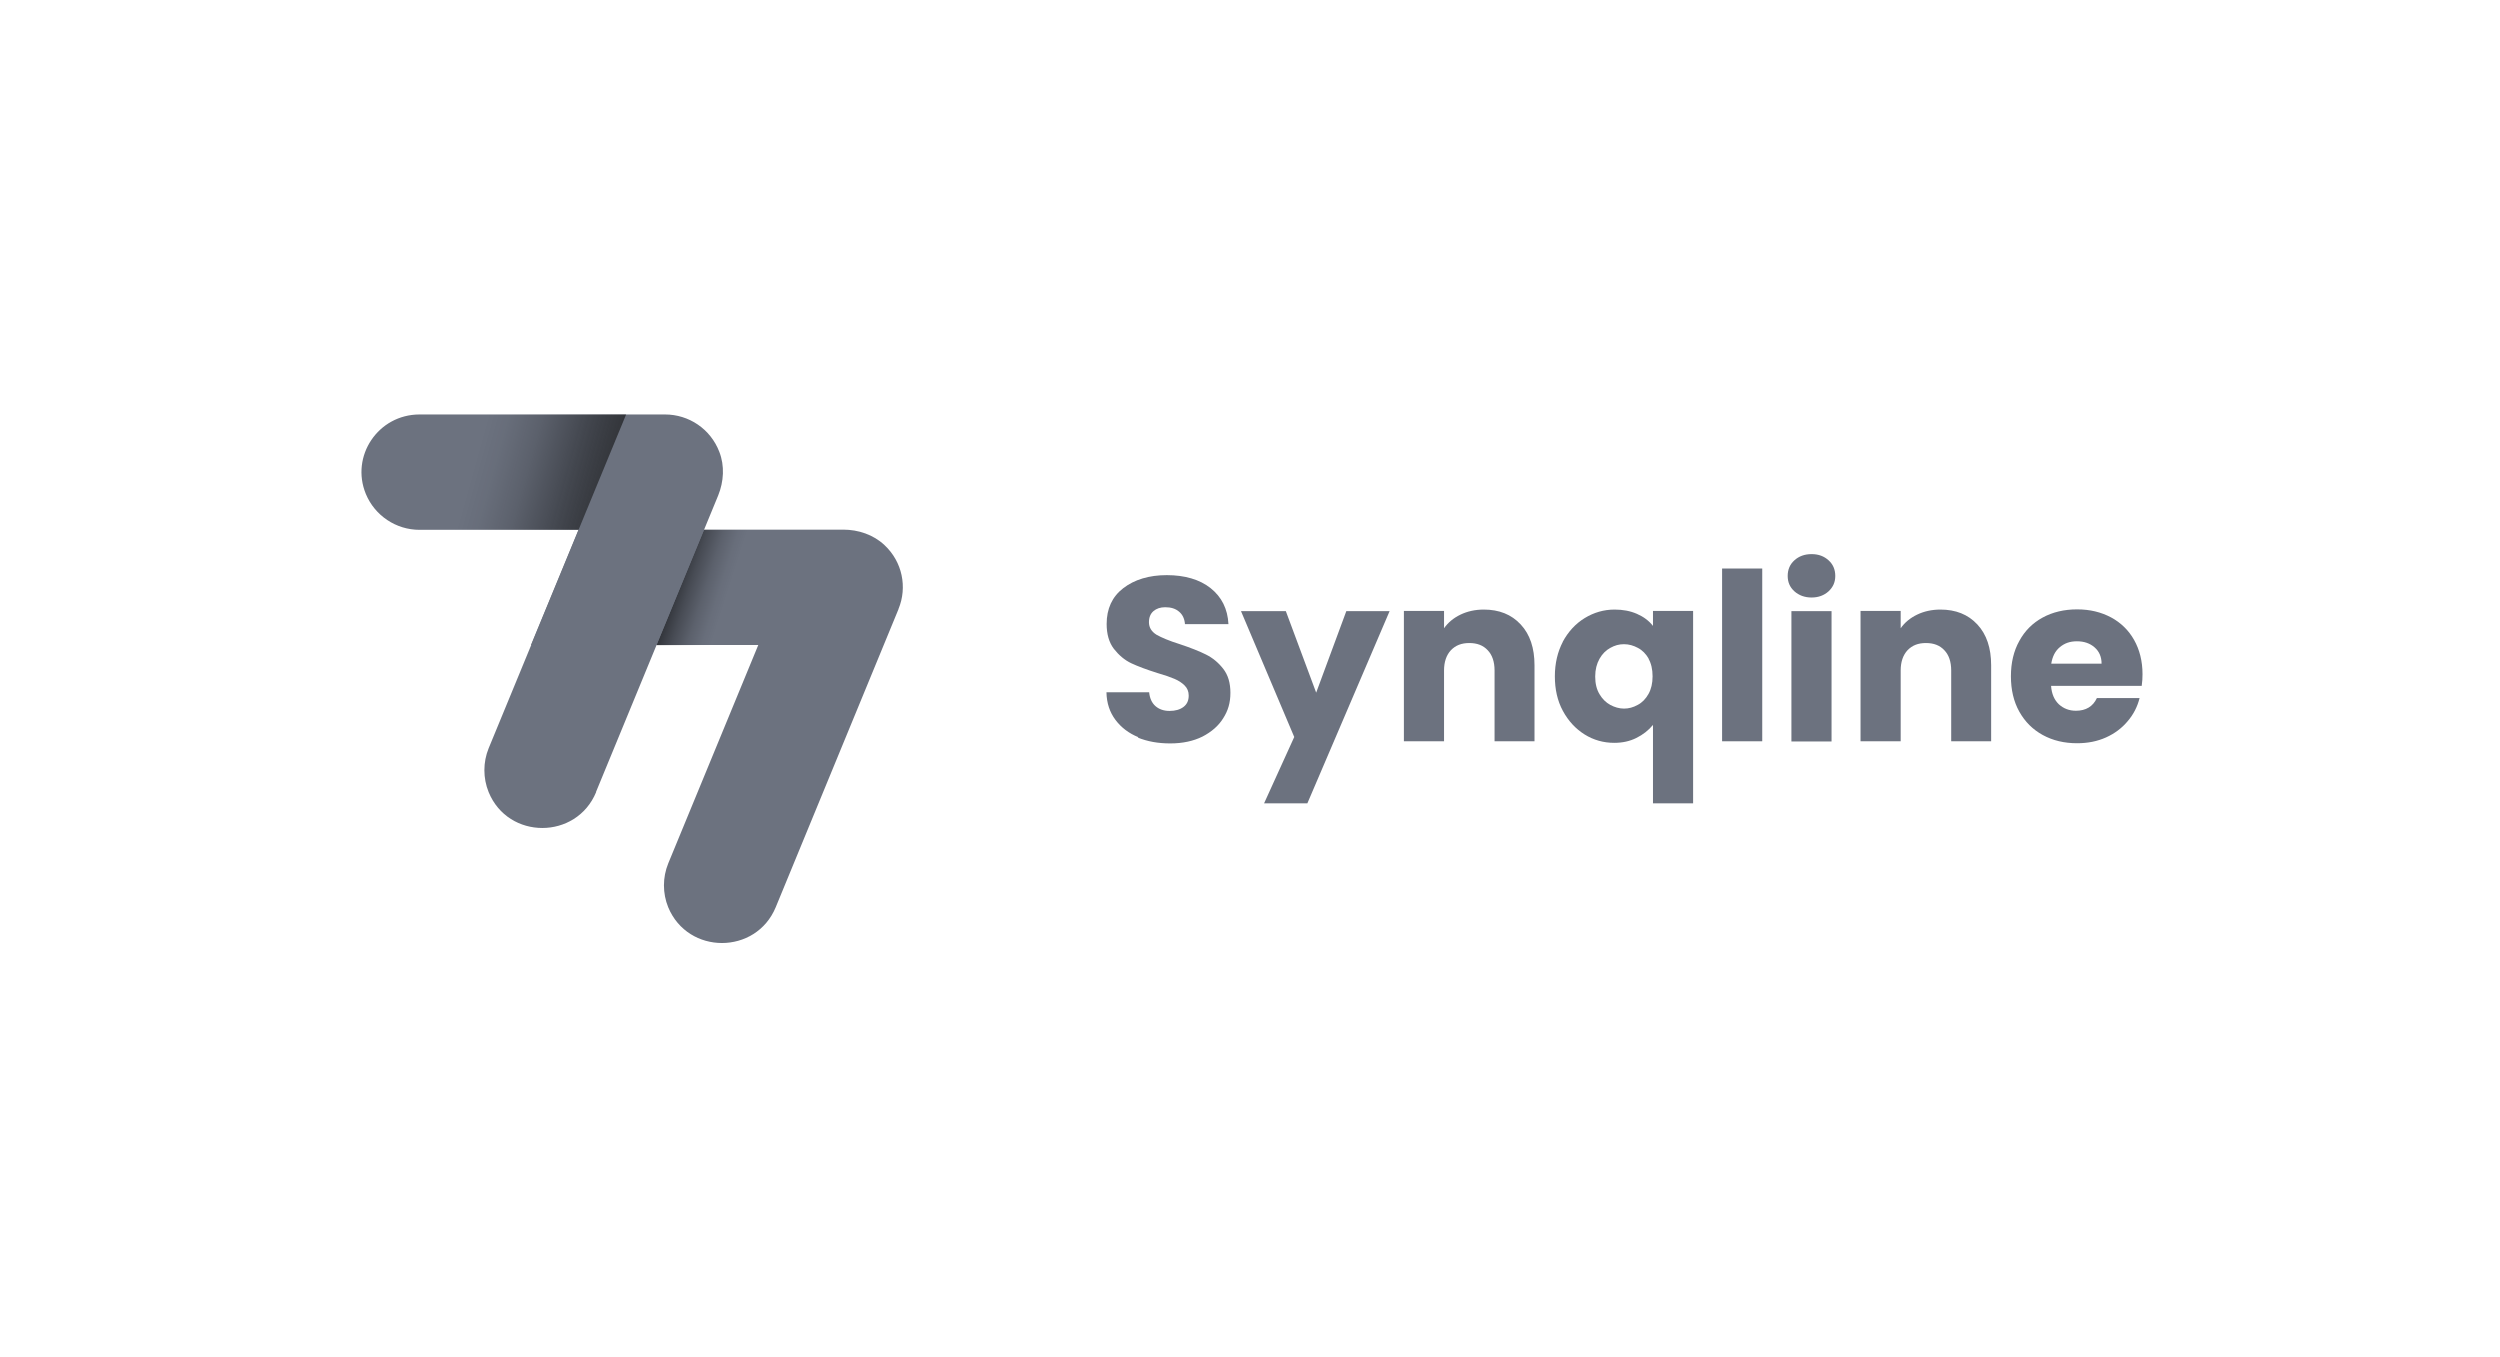
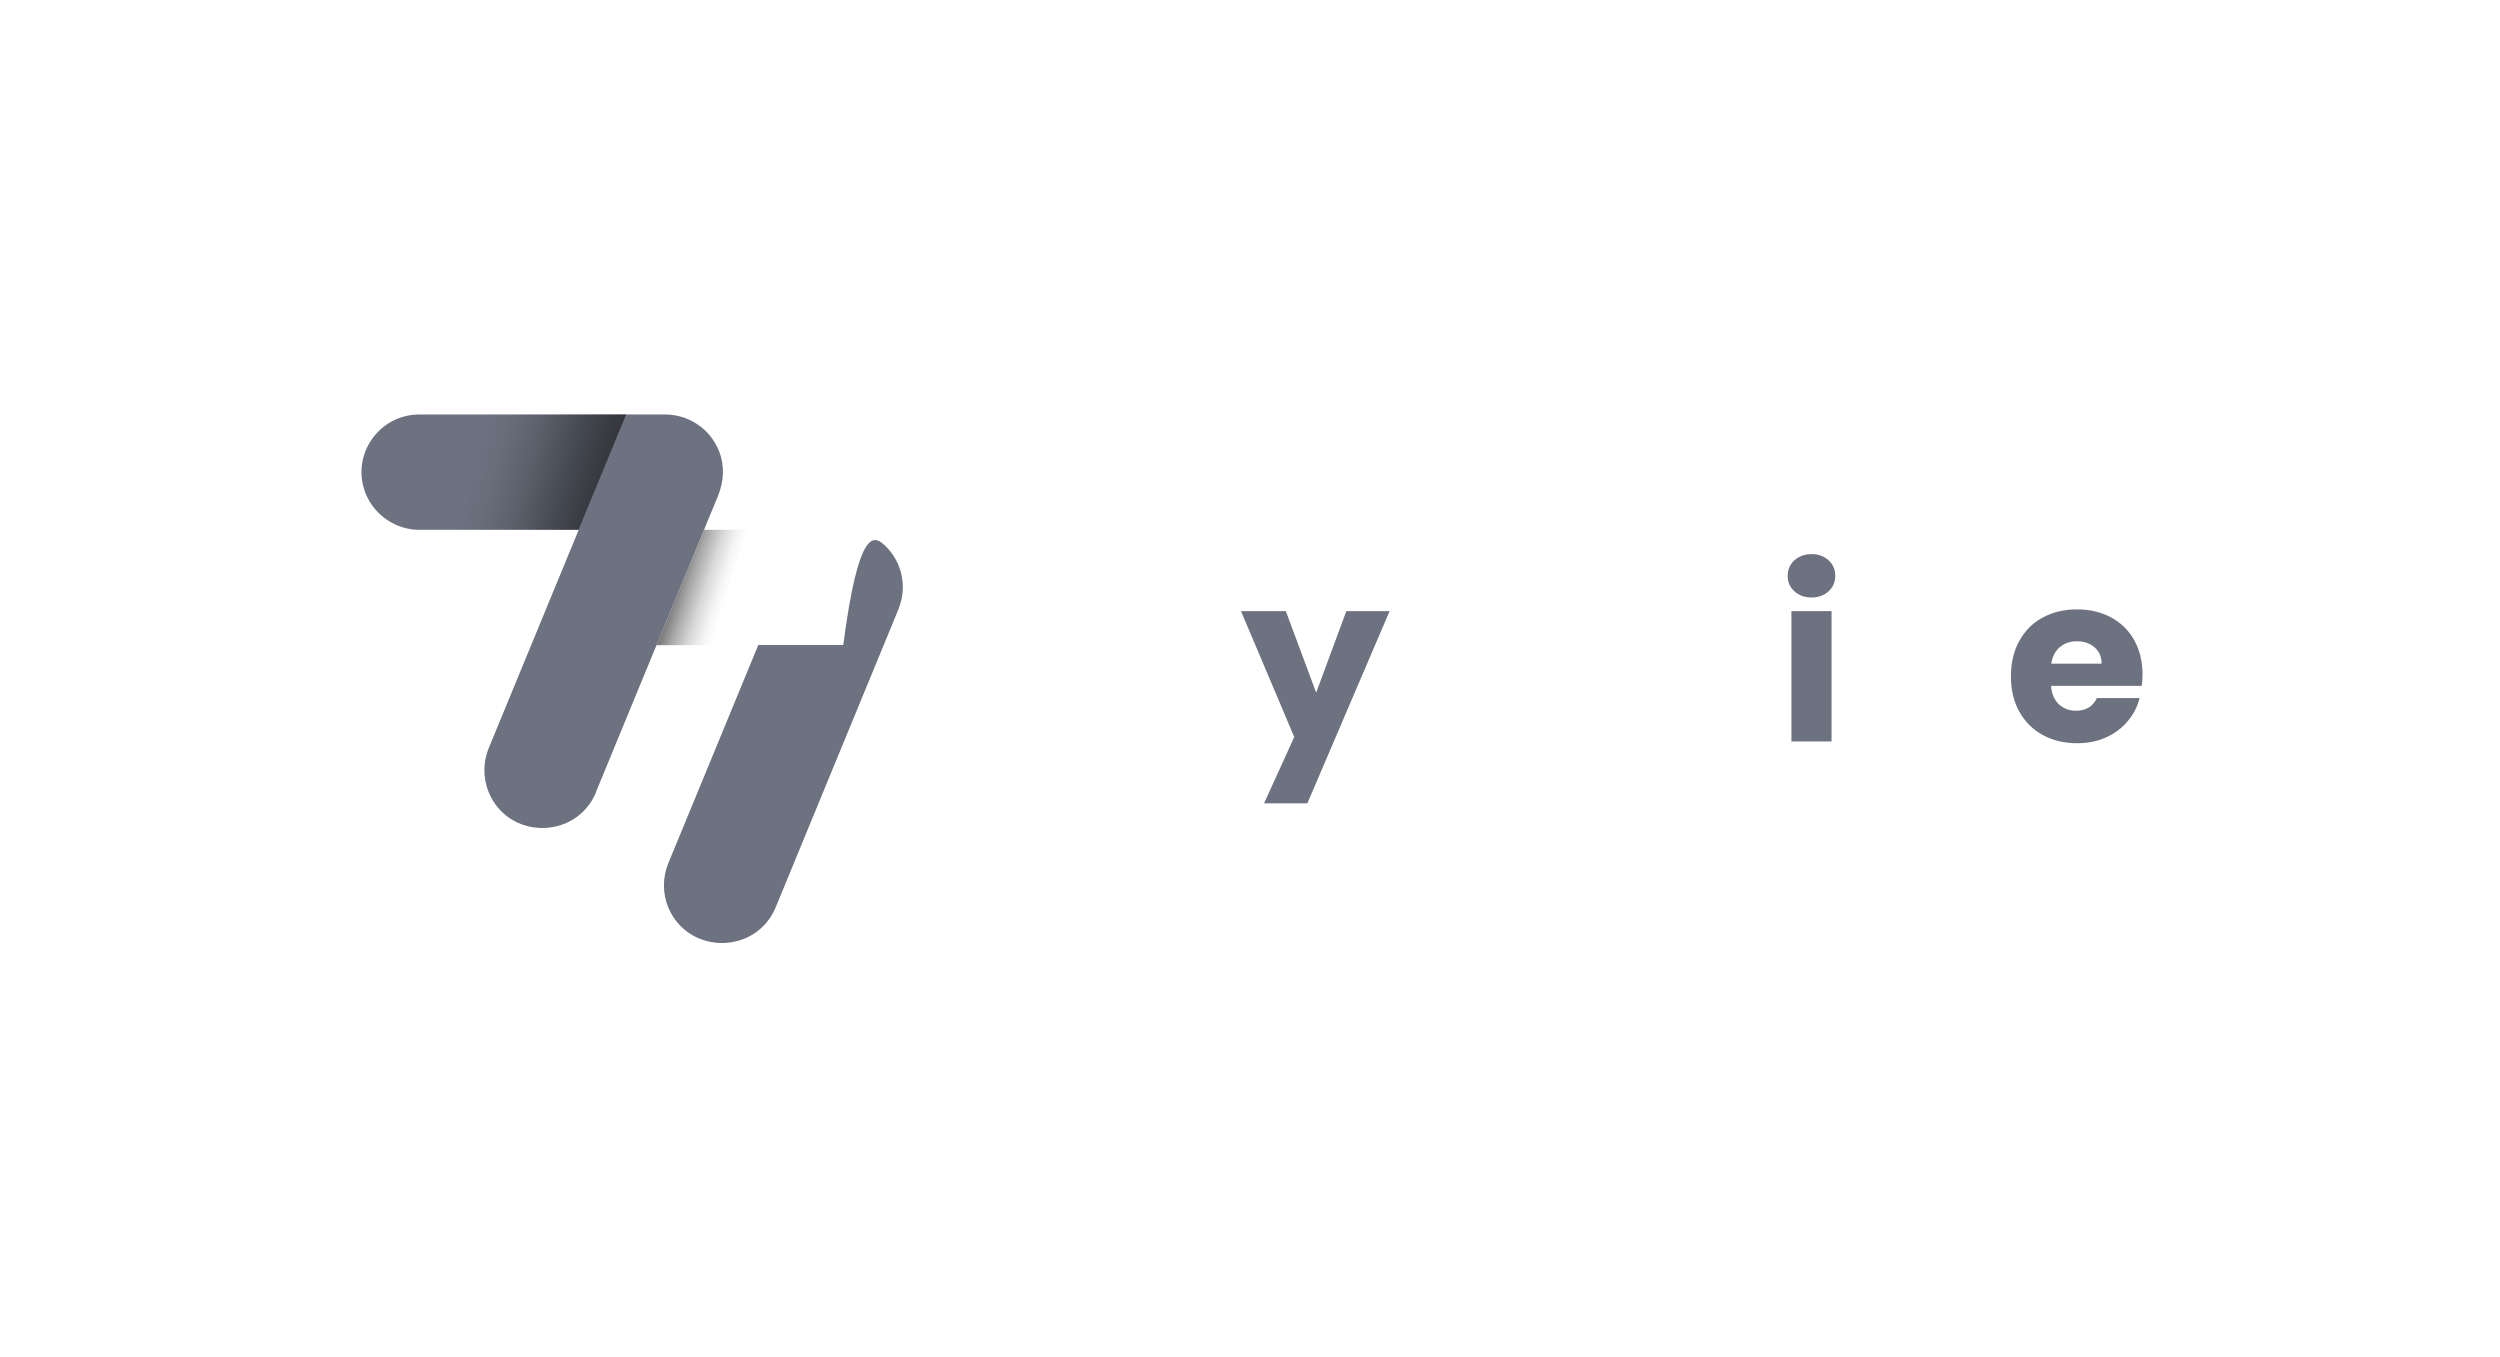
<svg xmlns="http://www.w3.org/2000/svg" width="221" height="120" viewBox="0 0 221 120" fill="none">
-   <path d="M79.426 53.854L68.573 80.202C66.824 84.416 60.818 84.416 59.069 80.202C58.567 78.964 58.567 77.571 59.069 76.333L67.032 57.019H46.935L51.141 46.82H74.544C75.877 46.82 77.21 47.267 78.18 48.179C79.772 49.658 80.222 51.911 79.426 53.837V53.854Z" fill="#6C727F" />
+   <path d="M79.426 53.854L68.573 80.202C66.824 84.416 60.818 84.416 59.069 80.202C58.567 78.964 58.567 77.571 59.069 76.333L67.032 57.019H46.935H74.544C75.877 46.82 77.21 47.267 78.18 48.179C79.772 49.658 80.222 51.911 79.426 53.837V53.854Z" fill="#6C727F" />
  <path style="mix-blend-mode:multiply" d="M62.237 46.837L58.031 57.035H64.124L68.33 46.837H62.237Z" fill="url(#paint0_linear_2742_35105)" />
  <path d="M52.682 70.021L63.483 43.81C63.985 42.572 64.072 41.179 63.587 39.941C62.808 37.911 60.887 36.639 58.792 36.639H37.086C33.433 36.639 30.958 40.319 32.343 43.673C33.139 45.582 35.009 46.837 37.086 46.837H51.159L43.196 66.151C42.694 67.389 42.694 68.782 43.196 70.021C44.927 74.251 50.951 74.251 52.699 70.021H52.682Z" fill="#6C727F" />
  <path style="mix-blend-mode:multiply" d="M55.348 36.639H37.068C33.416 36.639 30.941 40.319 32.325 43.673C33.122 45.582 34.991 46.837 37.068 46.837H51.141L43.179 66.151L55.348 36.639Z" fill="url(#paint1_linear_2742_35105)" />
-   <path d="M100.632 65.168C99.784 64.824 99.109 64.308 98.607 63.637C98.105 62.967 97.828 62.158 97.811 61.195H101.584C101.636 61.728 101.827 62.141 102.138 62.416C102.45 62.691 102.865 62.846 103.385 62.846C103.904 62.846 104.319 62.726 104.631 62.485C104.942 62.244 105.081 61.917 105.081 61.488C105.081 61.126 104.96 60.834 104.717 60.593C104.475 60.352 104.181 60.163 103.817 60.008C103.454 59.854 102.969 59.682 102.311 59.493C101.377 59.2 100.598 58.908 100.009 58.633C99.421 58.358 98.901 57.91 98.469 57.36C98.036 56.792 97.828 56.053 97.828 55.159C97.828 53.817 98.313 52.751 99.299 51.994C100.286 51.237 101.567 50.842 103.142 50.842C104.717 50.842 106.05 51.22 107.02 51.994C107.989 52.768 108.526 53.817 108.595 55.176H104.752C104.717 54.711 104.544 54.333 104.233 54.075C103.921 53.8 103.506 53.679 103.004 53.679C102.571 53.679 102.225 53.8 101.965 54.023C101.706 54.247 101.567 54.574 101.567 55.004C101.567 55.468 101.792 55.829 102.225 56.105C102.675 56.362 103.367 56.655 104.302 56.947C105.237 57.257 106.016 57.566 106.604 57.859C107.193 58.151 107.695 58.564 108.127 59.114C108.56 59.664 108.768 60.37 108.768 61.247C108.768 62.124 108.56 62.829 108.127 63.5C107.712 64.171 107.089 64.704 106.293 65.116C105.496 65.512 104.544 65.718 103.454 65.718C102.363 65.718 101.429 65.546 100.58 65.202L100.632 65.168Z" fill="#6C727F" />
  <path d="M122.841 54.023L115.571 71.015H111.745L114.411 65.151L109.703 54.023H113.667L116.35 61.23L119.015 54.023H122.858H122.841Z" fill="#6C727F" />
-   <path d="M134.438 55.21C135.252 56.087 135.65 57.291 135.65 58.804V65.529H132.119V59.269C132.119 58.495 131.911 57.893 131.513 57.48C131.115 57.05 130.578 56.844 129.886 56.844C129.194 56.844 128.674 57.05 128.259 57.48C127.861 57.91 127.653 58.512 127.653 59.269V65.529H124.104V54.006H127.653V55.537C128.017 55.021 128.501 54.625 129.107 54.333C129.713 54.041 130.405 53.886 131.167 53.886C132.517 53.886 133.608 54.316 134.421 55.193L134.438 55.21Z" fill="#6C727F" />
-   <path d="M138.143 56.741C138.628 55.846 139.268 55.141 140.082 54.642C140.895 54.144 141.778 53.886 142.73 53.886C143.457 53.886 144.115 54.006 144.703 54.264C145.292 54.522 145.759 54.866 146.123 55.33V54.006H149.671V71.015H146.123V64.084C145.725 64.566 145.24 64.944 144.651 65.237C144.063 65.529 143.422 65.667 142.695 65.667C141.761 65.667 140.878 65.426 140.082 64.927C139.285 64.428 138.645 63.74 138.16 62.846C137.676 61.952 137.45 60.937 137.45 59.785C137.45 58.633 137.693 57.618 138.16 56.724L138.143 56.741ZM145.742 58.22C145.5 57.807 145.188 57.48 144.79 57.274C144.409 57.067 143.994 56.947 143.561 56.947C143.128 56.947 142.747 57.05 142.349 57.274C141.968 57.48 141.639 57.807 141.397 58.237C141.155 58.667 141.016 59.183 141.016 59.802C141.016 60.421 141.138 60.937 141.397 61.367C141.639 61.78 141.968 62.106 142.349 62.313C142.73 62.519 143.145 62.64 143.561 62.64C143.976 62.64 144.374 62.536 144.773 62.313C145.171 62.106 145.482 61.78 145.725 61.35C145.967 60.92 146.088 60.404 146.088 59.785C146.088 59.166 145.967 58.65 145.725 58.22H145.742Z" fill="#6C727F" />
-   <path d="M155.782 50.257V65.529H152.233V50.257H155.782Z" fill="#6C727F" />
  <path d="M158.621 52.269C158.222 51.908 158.032 51.461 158.032 50.911C158.032 50.36 158.222 49.896 158.621 49.535C159.019 49.174 159.521 48.984 160.144 48.984C160.767 48.984 161.252 49.174 161.65 49.535C162.048 49.896 162.238 50.36 162.238 50.911C162.238 51.461 162.048 51.891 161.65 52.269C161.252 52.63 160.75 52.82 160.144 52.82C159.538 52.82 159.019 52.63 158.621 52.269ZM161.909 54.023V65.546H158.361V54.023H161.909Z" fill="#6C727F" />
-   <path d="M174.805 55.21C175.619 56.087 176.017 57.291 176.017 58.804V65.529H172.486V59.269C172.486 58.495 172.278 57.893 171.88 57.48C171.482 57.05 170.945 56.844 170.253 56.844C169.56 56.844 169.041 57.05 168.626 57.48C168.228 57.91 168.02 58.512 168.02 59.269V65.529H164.471V54.006H168.02V55.537C168.383 55.021 168.868 54.625 169.474 54.333C170.08 54.041 170.772 53.886 171.534 53.886C172.884 53.886 173.975 54.316 174.788 55.193L174.805 55.21Z" fill="#6C727F" />
  <path d="M189.346 60.628H181.314C181.366 61.35 181.608 61.884 182.006 62.262C182.422 62.64 182.924 62.83 183.512 62.83C184.395 62.83 185.018 62.451 185.364 61.712H189.138C188.948 62.468 188.601 63.156 188.082 63.758C187.58 64.36 186.94 64.842 186.178 65.186C185.416 65.53 184.568 65.702 183.616 65.702C182.474 65.702 181.47 65.461 180.587 64.979C179.704 64.498 179.012 63.81 178.51 62.916C178.008 62.021 177.765 60.972 177.765 59.785C177.765 58.599 178.008 57.55 178.51 56.655C178.994 55.761 179.687 55.073 180.57 54.592C181.452 54.11 182.474 53.869 183.616 53.869C184.759 53.869 185.728 54.11 186.611 54.574C187.476 55.039 188.169 55.709 188.653 56.569C189.138 57.429 189.398 58.444 189.398 59.596C189.398 59.923 189.38 60.267 189.328 60.628H189.346ZM185.78 58.667C185.78 58.066 185.572 57.584 185.157 57.223C184.741 56.862 184.222 56.69 183.599 56.69C182.976 56.69 182.508 56.862 182.093 57.206C181.677 57.55 181.435 58.031 181.331 58.667H185.78Z" fill="#6C727F" />
  <defs>
    <linearGradient id="paint0_linear_2742_35105" x1="57.719" y1="50.208" x2="64.41" y2="52.348" gradientUnits="userSpaceOnUse">
      <stop />
      <stop offset="0.05" stop-opacity="0.92" />
      <stop offset="0.29" stop-opacity="0.6" />
      <stop offset="0.51" stop-opacity="0.34" />
      <stop offset="0.71" stop-opacity="0.15" />
      <stop offset="0.88" stop-opacity="0.04" />
      <stop offset="1" stop-opacity="0" />
    </linearGradient>
    <linearGradient id="paint1_linear_2742_35105" x1="55.382" y1="53.08" x2="39.628" y2="48.694" gradientUnits="userSpaceOnUse">
      <stop />
      <stop offset="0.05" stop-opacity="0.92" />
      <stop offset="0.29" stop-color="#101010" stop-opacity="0.6" />
      <stop offset="0.51" stop-opacity="0.34" />
      <stop offset="0.71" stop-opacity="0.15" />
      <stop offset="0.88" stop-opacity="0.04" />
      <stop offset="1" stop-opacity="0" />
    </linearGradient>
  </defs>
</svg>